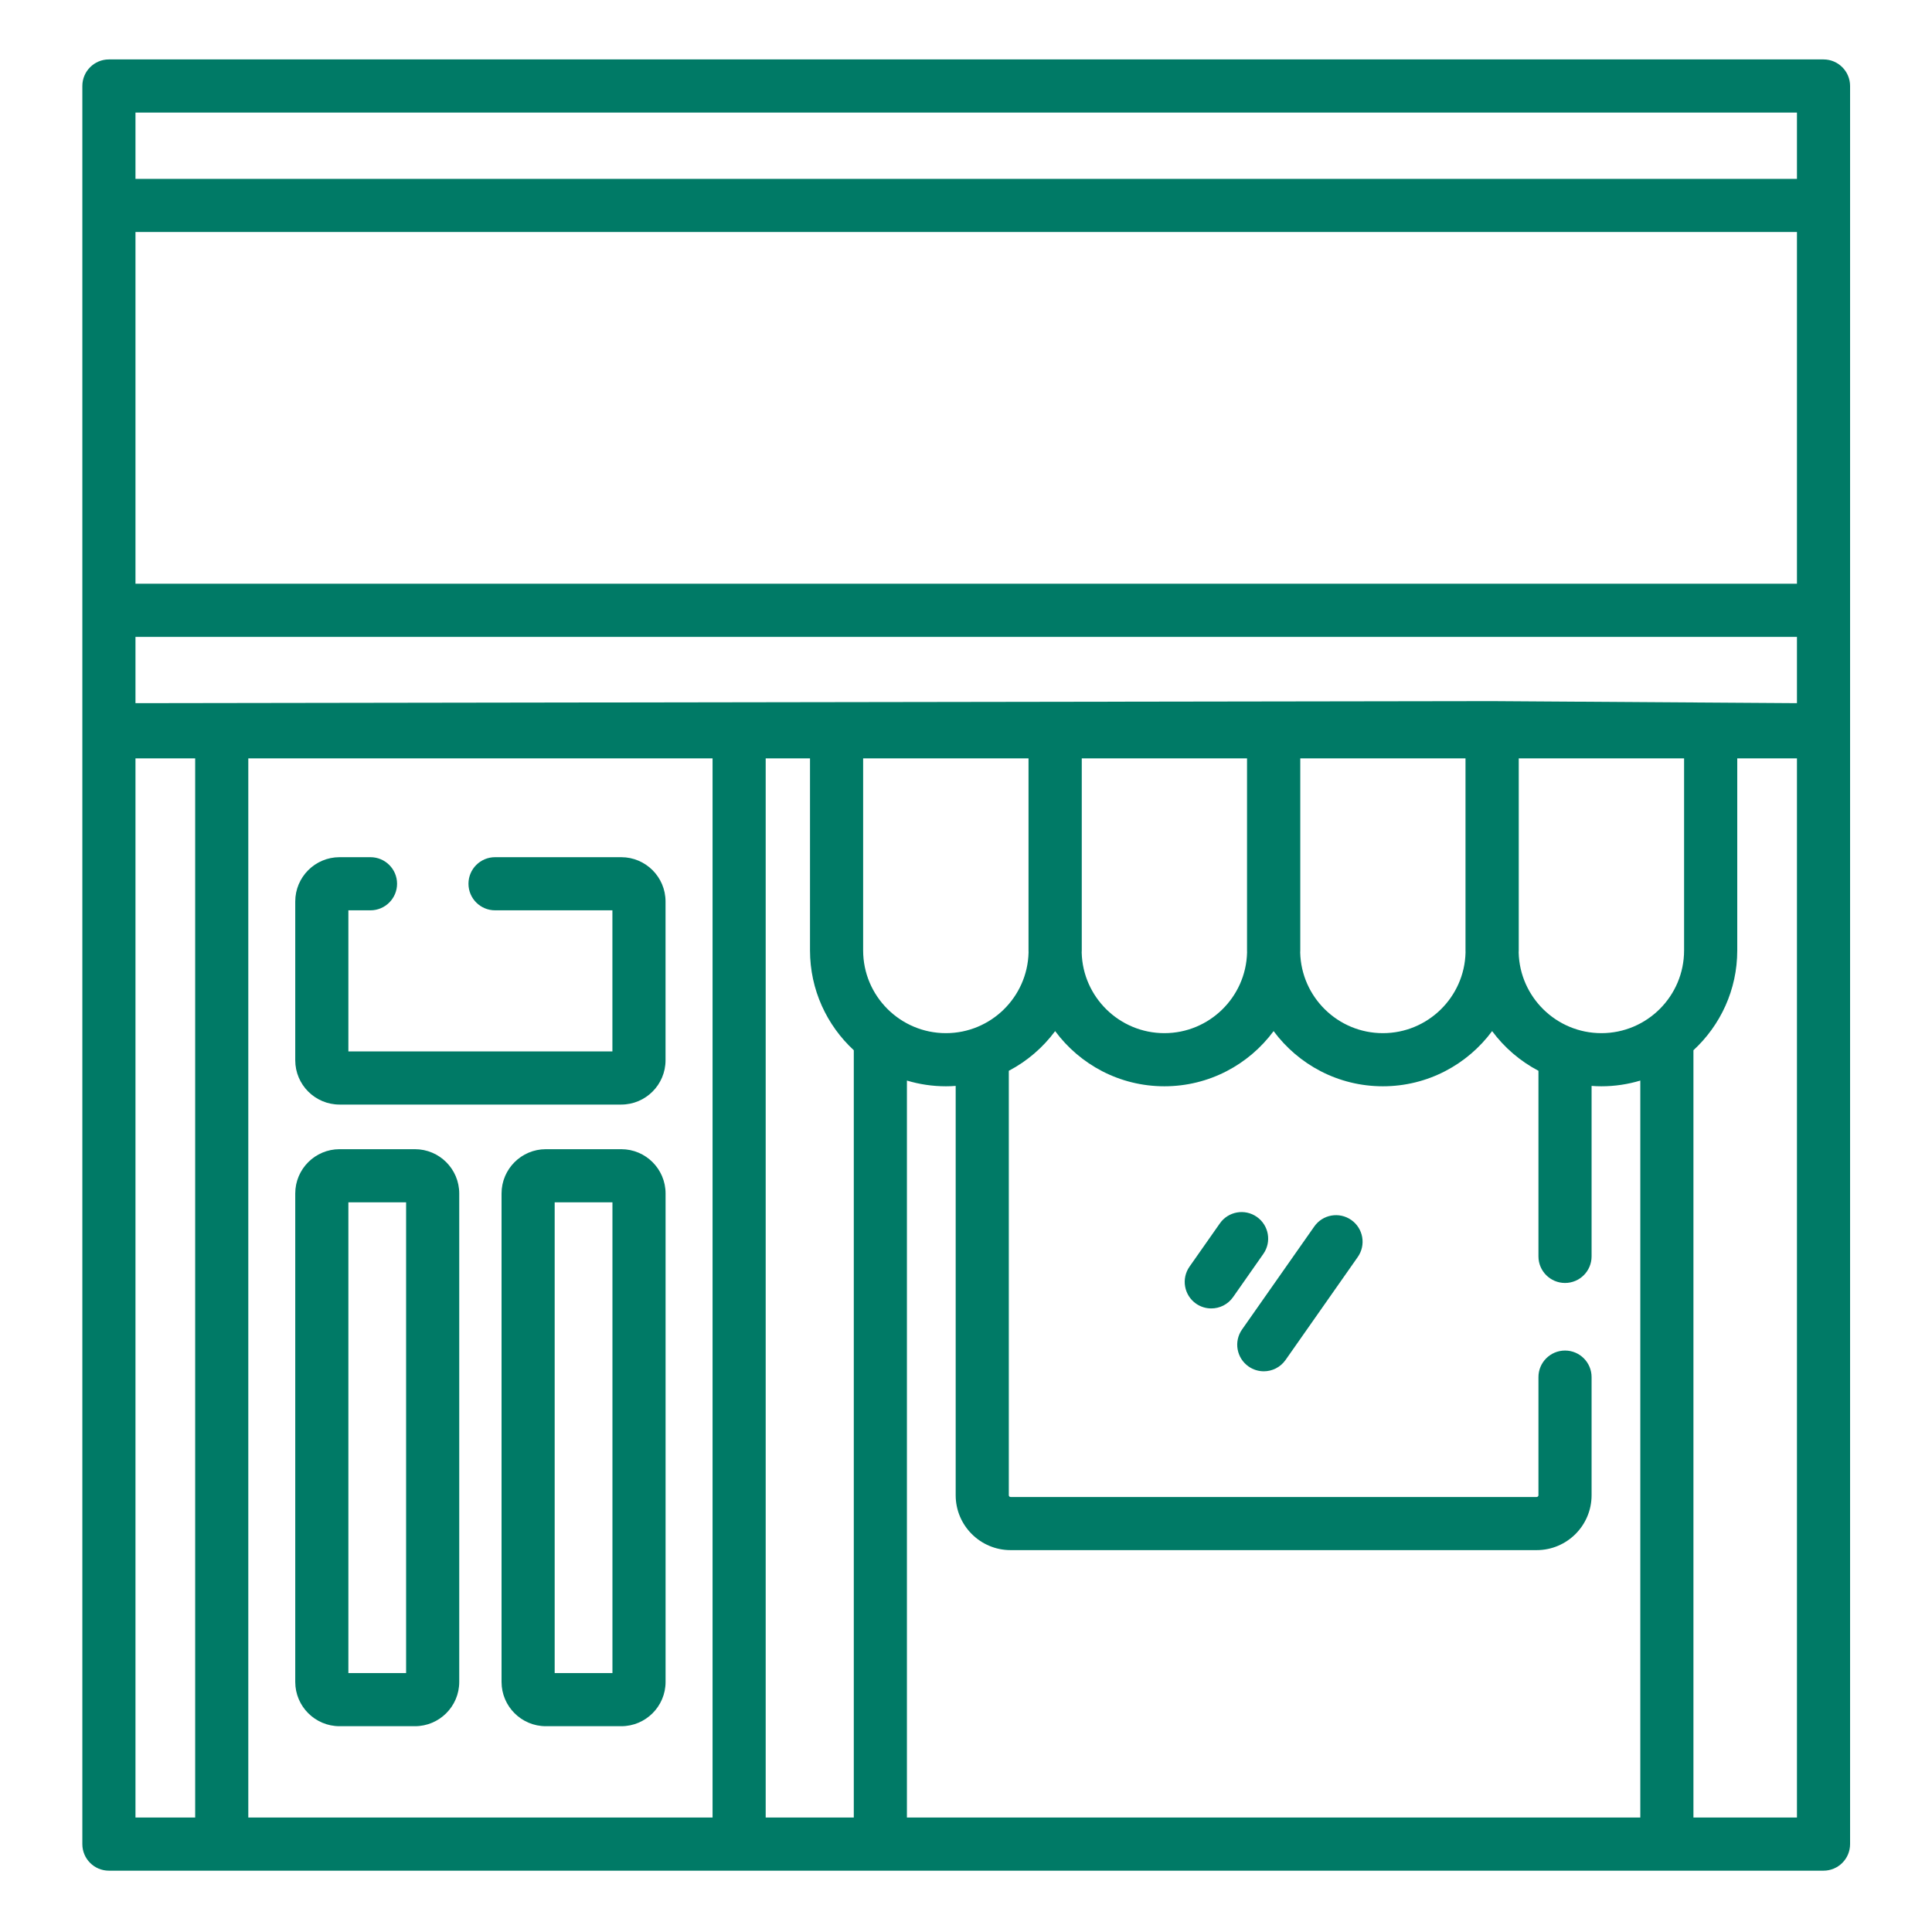
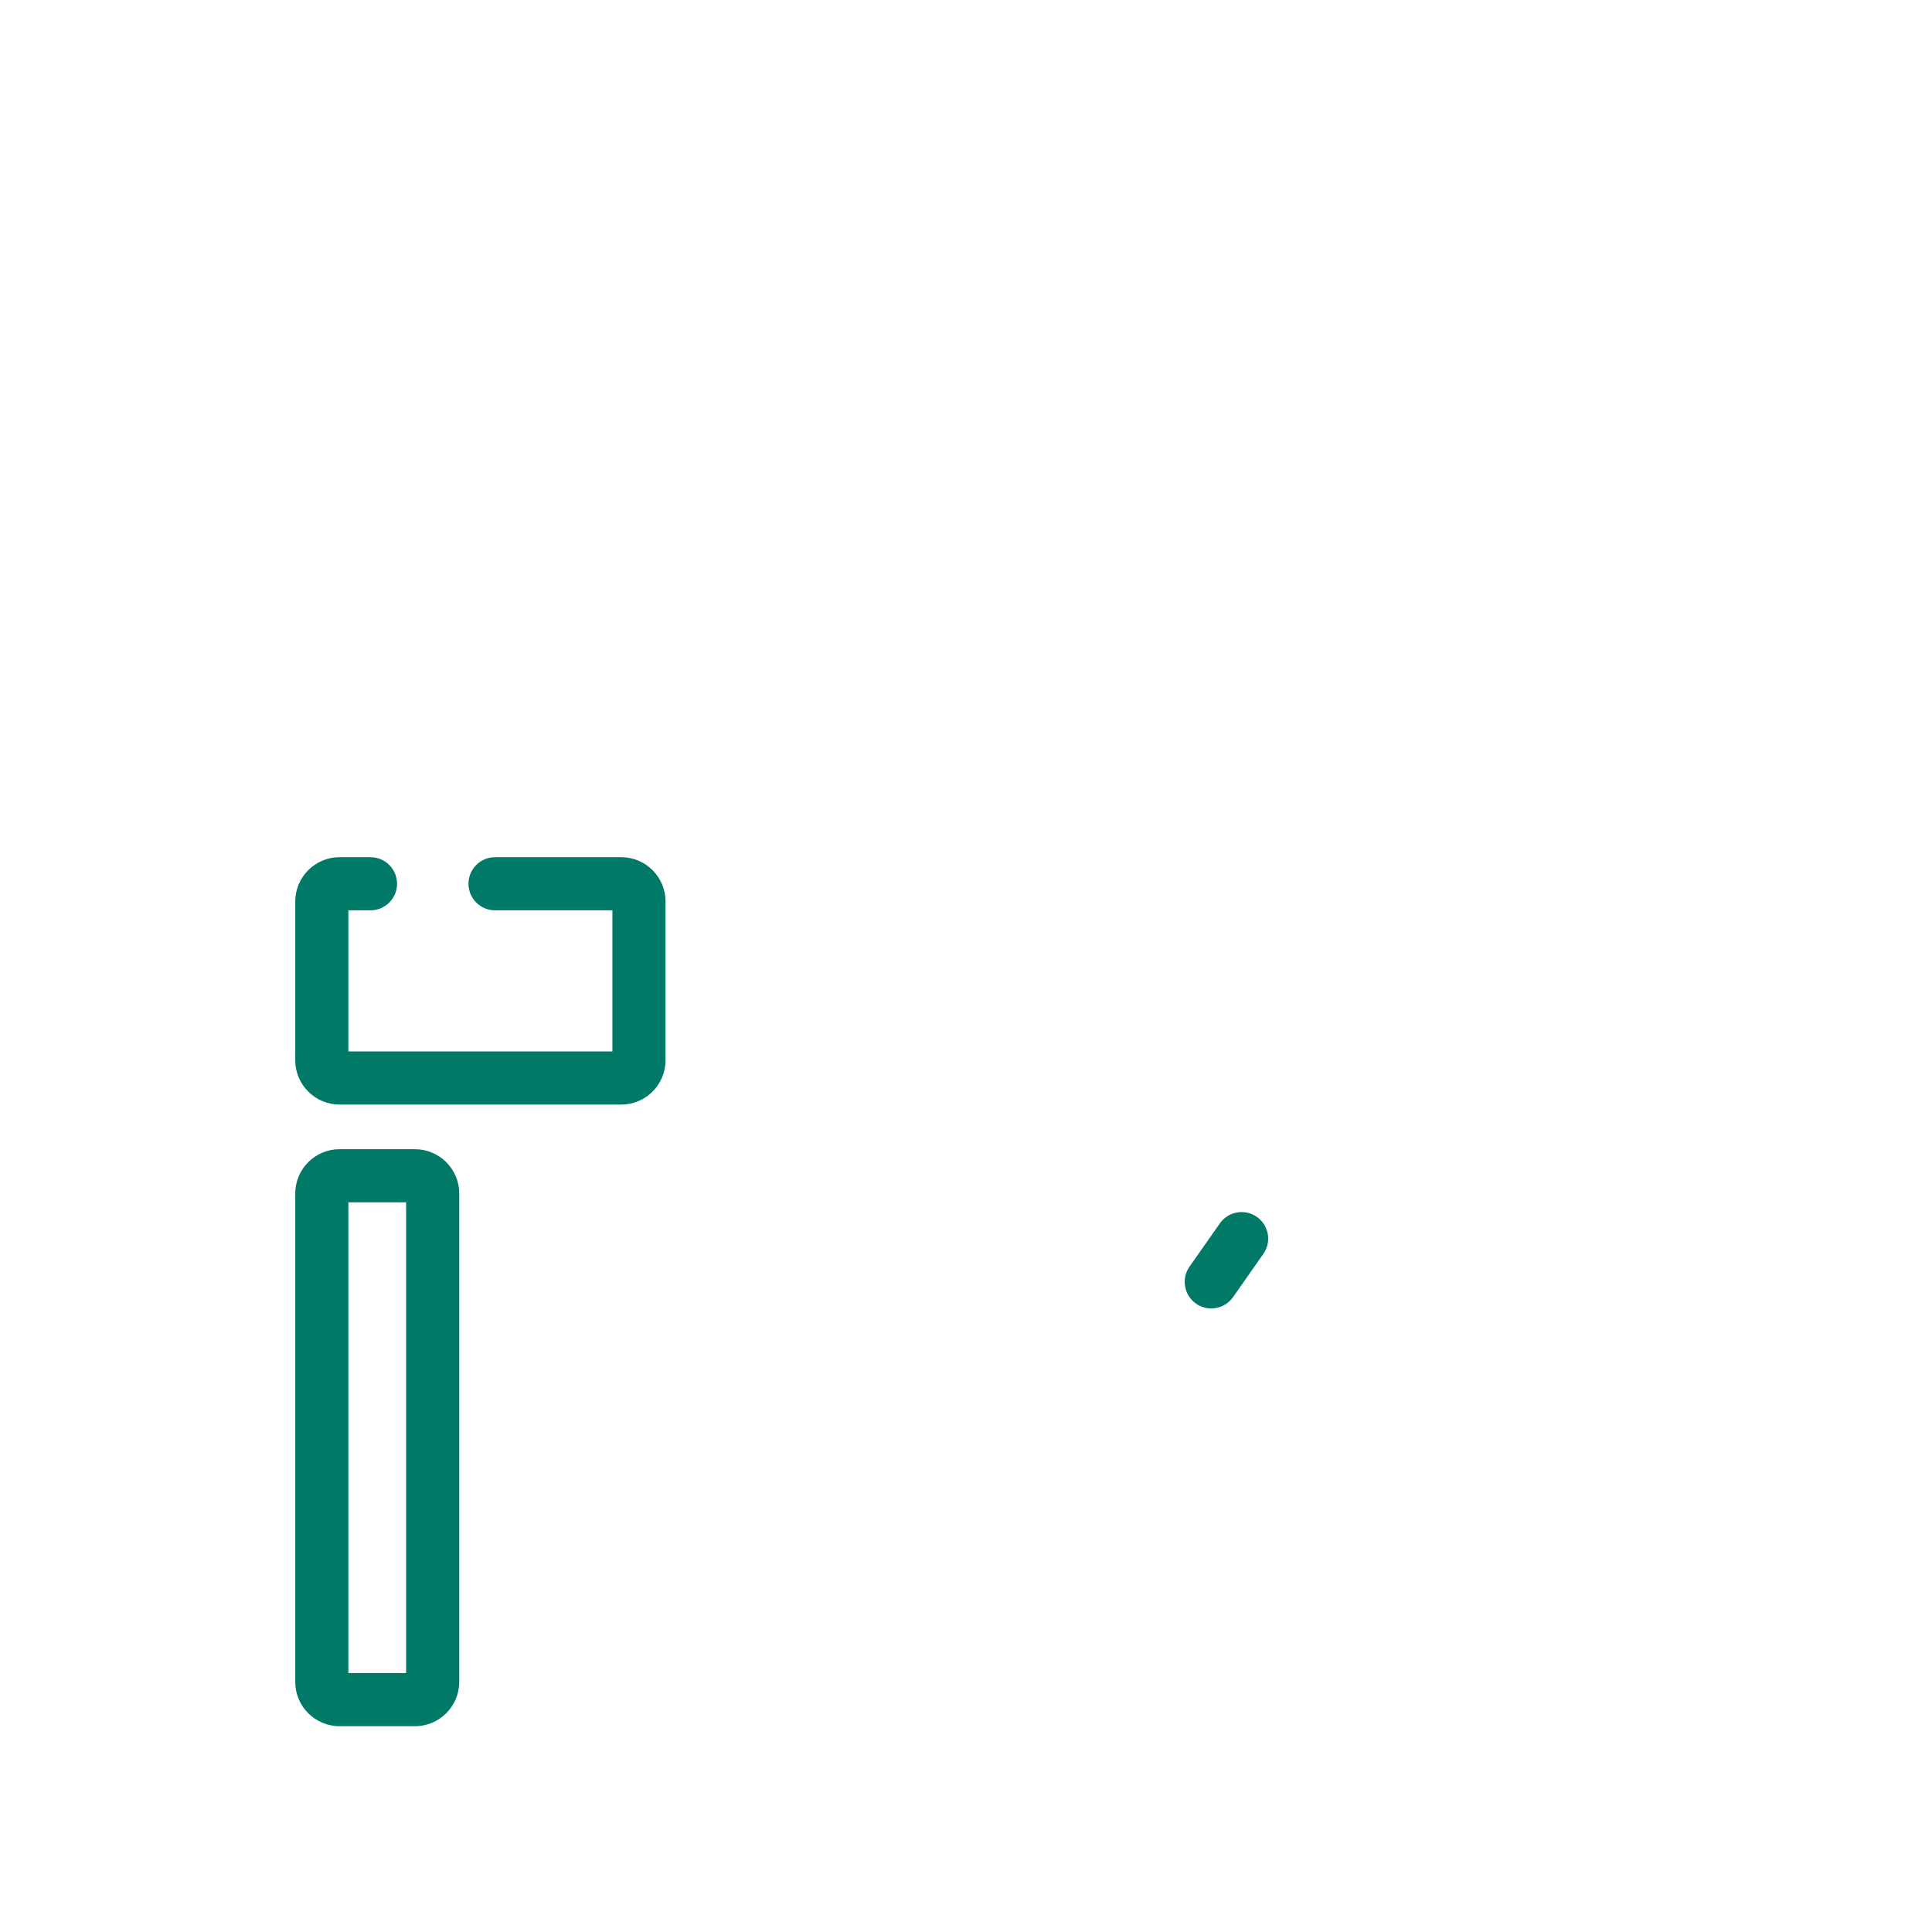
<svg xmlns="http://www.w3.org/2000/svg" viewBox="0 0 50.00 50.00" data-guides="{&quot;vertical&quot;:[],&quot;horizontal&quot;:[]}">
  <defs />
  <path fill="#007a66" stroke="none" fill-opacity="1" stroke-width="1" stroke-opacity="1" id="tSvg11e42169da6" title="Path 1" d="M32.527 31.493C32.217 31.275 31.788 31.35 31.57 31.661C31.308 32.034 31.047 32.407 30.785 32.78C30.567 33.091 30.642 33.52 30.953 33.738C31.073 33.822 31.211 33.862 31.347 33.862C31.564 33.862 31.777 33.761 31.911 33.57C32.172 33.197 32.434 32.824 32.695 32.451C32.914 32.14 32.838 31.711 32.527 31.493Z" />
-   <path fill="#007a66" stroke="none" fill-opacity="1" stroke-width="1" stroke-opacity="1" id="tSvg4ae5de292f" title="Path 2" d="M34.971 31.573C34.66 31.355 34.231 31.43 34.013 31.742C33.39 32.63 32.767 33.518 32.144 34.407C31.926 34.717 32.001 35.146 32.312 35.364C32.432 35.448 32.57 35.489 32.707 35.489C32.923 35.489 33.136 35.387 33.27 35.196C33.893 34.307 34.516 33.419 35.139 32.531C35.357 32.22 35.282 31.791 34.971 31.573Z" />
  <path fill="#007a66" stroke="none" fill-opacity="1" stroke-width="1" stroke-opacity="1" id="tSvgf877958fa3" title="Path 3" d="M8.787 28.586C11.217 28.586 13.648 28.586 16.078 28.586C16.71 28.586 17.224 28.072 17.224 27.44C17.224 26.07 17.224 24.7 17.224 23.33C17.224 22.698 16.71 22.184 16.078 22.184C14.989 22.184 13.901 22.184 12.812 22.184C12.432 22.184 12.124 22.492 12.124 22.871C12.124 23.251 12.432 23.559 12.812 23.559C13.824 23.559 14.836 23.559 15.849 23.559C15.849 24.776 15.849 25.994 15.849 27.211C13.571 27.211 11.293 27.211 9.016 27.211C9.016 25.994 9.016 24.776 9.016 23.559C9.207 23.559 9.397 23.559 9.588 23.559C9.968 23.559 10.276 23.251 10.276 22.871C10.276 22.492 9.968 22.184 9.588 22.184C9.321 22.184 9.054 22.184 8.787 22.184C8.155 22.184 7.641 22.698 7.641 23.33C7.641 24.7 7.641 26.07 7.641 27.44C7.641 28.072 8.155 28.586 8.787 28.586Z" />
  <path fill="#007a66" stroke="none" fill-opacity="1" stroke-width="1" stroke-opacity="1" id="tSvg79375b9f49" title="Path 4" d="M8.787 44.674C9.437 44.674 10.088 44.674 10.739 44.674C11.371 44.674 11.885 44.16 11.885 43.528C11.885 39.314 11.885 35.101 11.885 30.887C11.885 30.255 11.371 29.741 10.739 29.741C10.088 29.741 9.437 29.741 8.787 29.741C8.155 29.741 7.641 30.255 7.641 30.887C7.641 35.101 7.641 39.314 7.641 43.528C7.641 44.16 8.155 44.674 8.787 44.674ZM9.016 31.116C9.514 31.116 10.012 31.116 10.51 31.116C10.51 35.177 10.51 39.238 10.51 43.299C10.012 43.299 9.514 43.299 9.016 43.299C9.016 39.238 9.016 35.177 9.016 31.116Z" />
-   <path fill="#007a66" stroke="none" fill-opacity="1" stroke-width="1" stroke-opacity="1" id="tSvg1ff74e23c0" title="Path 5" d="M16.079 29.741C15.428 29.741 14.777 29.741 14.126 29.741C13.494 29.741 12.98 30.255 12.98 30.887C12.98 35.101 12.98 39.314 12.98 43.528C12.98 44.16 13.494 44.674 14.126 44.674C14.777 44.674 15.428 44.674 16.079 44.674C16.711 44.674 17.225 44.16 17.225 43.528C17.225 39.314 17.225 35.101 17.225 30.887C17.225 30.255 16.711 29.741 16.079 29.741ZM15.85 43.299C15.351 43.299 14.853 43.299 14.355 43.299C14.355 39.238 14.355 35.177 14.355 31.116C14.853 31.116 15.351 31.116 15.85 31.116C15.85 35.177 15.85 39.238 15.85 43.299Z" />
-   <path fill="#007a66" stroke="none" fill-opacity="1" stroke-width="1" stroke-opacity="1" id="tSvg1024ee82b25" title="Path 6" d="M47.192 1.538C32.401 1.538 17.61 1.538 2.818 1.538C2.439 1.538 2.131 1.846 2.131 2.225C2.131 17.392 2.131 32.559 2.131 47.726C2.131 48.105 2.439 48.413 2.818 48.413C17.61 48.413 32.401 48.413 47.192 48.413C47.572 48.413 47.88 48.105 47.88 47.726C47.88 32.559 47.88 17.392 47.88 2.225C47.88 1.846 47.572 1.538 47.192 1.538ZM5.051 47.038C4.536 47.038 4.021 47.038 3.506 47.038C3.506 37.901 3.506 28.763 3.506 19.626C4.021 19.626 4.536 19.626 5.051 19.626C5.051 28.763 5.051 37.901 5.051 47.038ZM18.441 47.038C14.436 47.038 10.431 47.038 6.426 47.038C6.426 37.901 6.426 28.763 6.426 19.626C10.431 19.626 14.436 19.626 18.441 19.626C18.441 28.763 18.441 37.901 18.441 47.038ZM22.096 47.038C21.336 47.038 20.576 47.038 19.816 47.038C19.816 37.901 19.816 28.763 19.816 19.626C20.198 19.626 20.581 19.626 20.963 19.626C20.963 21.283 20.963 22.94 20.963 24.597C20.963 25.617 21.4 26.537 22.096 27.18C22.096 33.799 22.096 40.419 22.096 47.038ZM22.338 24.597C22.338 22.94 22.338 21.283 22.338 19.626C23.765 19.626 25.191 19.626 26.618 19.626C26.618 21.283 26.618 22.94 26.618 24.597C26.618 24.615 26.619 24.633 26.619 24.652C26.59 25.807 25.642 26.738 24.48 26.738C23.299 26.738 22.338 25.778 22.338 24.597ZM42.451 47.038C36.125 47.038 29.798 47.038 23.471 47.038C23.471 40.681 23.471 34.323 23.471 27.965C23.791 28.061 24.129 28.113 24.48 28.113C24.564 28.113 24.649 28.11 24.733 28.103C24.733 31.634 24.733 35.165 24.733 38.697C24.733 39.48 25.37 40.117 26.154 40.117C30.692 40.117 35.231 40.117 39.769 40.117C40.553 40.117 41.19 39.48 41.19 38.697C41.19 37.677 41.19 36.658 41.19 35.639C41.19 35.26 40.882 34.952 40.503 34.952C40.123 34.952 39.815 35.26 39.815 35.639C39.815 36.658 39.815 37.677 39.815 38.697C39.815 38.721 39.794 38.742 39.769 38.742C35.231 38.742 30.692 38.742 26.154 38.742C26.128 38.742 26.108 38.721 26.108 38.697C26.108 35.035 26.108 31.374 26.108 27.712C26.581 27.464 26.991 27.111 27.307 26.685C27.948 27.551 28.976 28.113 30.134 28.113C31.292 28.113 32.32 27.551 32.961 26.685C33.602 27.551 34.631 28.113 35.789 28.113C36.946 28.113 37.975 27.551 38.616 26.685C38.932 27.111 39.342 27.464 39.815 27.712C39.815 29.313 39.815 30.914 39.815 32.516C39.815 32.895 40.123 33.203 40.503 33.203C40.882 33.203 41.19 32.895 41.19 32.516C41.19 31.045 41.19 29.574 41.19 28.103C41.274 28.11 41.358 28.113 41.444 28.113C41.794 28.113 42.132 28.061 42.451 27.965C42.451 34.323 42.451 40.681 42.451 47.038ZM32.274 24.651C32.245 25.807 31.296 26.738 30.134 26.738C28.972 26.738 28.023 25.807 27.994 24.652C27.994 24.634 27.996 24.615 27.996 24.597C27.996 22.94 27.996 21.283 27.996 19.626C29.421 19.626 30.847 19.626 32.273 19.626C32.273 21.283 32.273 22.94 32.273 24.597C32.273 24.615 32.273 24.633 32.274 24.651ZM37.928 24.651C37.9 25.807 36.951 26.738 35.789 26.738C34.626 26.738 33.678 25.807 33.649 24.651C33.649 24.633 33.651 24.615 33.651 24.597C33.651 22.94 33.651 21.283 33.651 19.626C35.076 19.626 36.501 19.626 37.927 19.626C37.927 21.283 37.927 22.94 37.927 24.597C37.927 24.615 37.928 24.633 37.928 24.651ZM43.584 24.597C43.584 25.778 42.624 26.738 41.444 26.738C40.281 26.738 39.332 25.807 39.303 24.651C39.304 24.633 39.305 24.615 39.305 24.597C39.305 22.94 39.305 21.283 39.305 19.626C40.731 19.626 42.158 19.626 43.584 19.626C43.584 21.283 43.584 22.94 43.584 24.597ZM46.505 47.038C45.612 47.038 44.719 47.038 43.826 47.038C43.826 40.419 43.826 33.799 43.826 27.18C44.523 26.537 44.96 25.617 44.96 24.597C44.96 22.94 44.96 21.283 44.96 19.626C45.475 19.626 45.99 19.626 46.505 19.626C46.505 28.763 46.505 37.901 46.505 47.038ZM46.505 18.198C43.876 18.18 41.247 18.162 38.617 18.145C26.914 18.162 15.21 18.18 3.506 18.198C3.506 17.626 3.506 17.054 3.506 16.482C17.839 16.482 32.172 16.482 46.505 16.482C46.505 17.054 46.505 17.626 46.505 18.198ZM46.505 15.107C32.172 15.107 17.839 15.107 3.506 15.107C3.506 12.072 3.506 9.038 3.506 6.004C17.839 6.004 32.172 6.004 46.505 6.004C46.505 9.038 46.505 12.072 46.505 15.107ZM46.505 4.629C32.172 4.629 17.839 4.629 3.506 4.629C3.506 4.057 3.506 3.485 3.506 2.913C17.839 2.913 32.172 2.913 46.505 2.913C46.505 3.485 46.505 4.057 46.505 4.629Z" />
</svg>